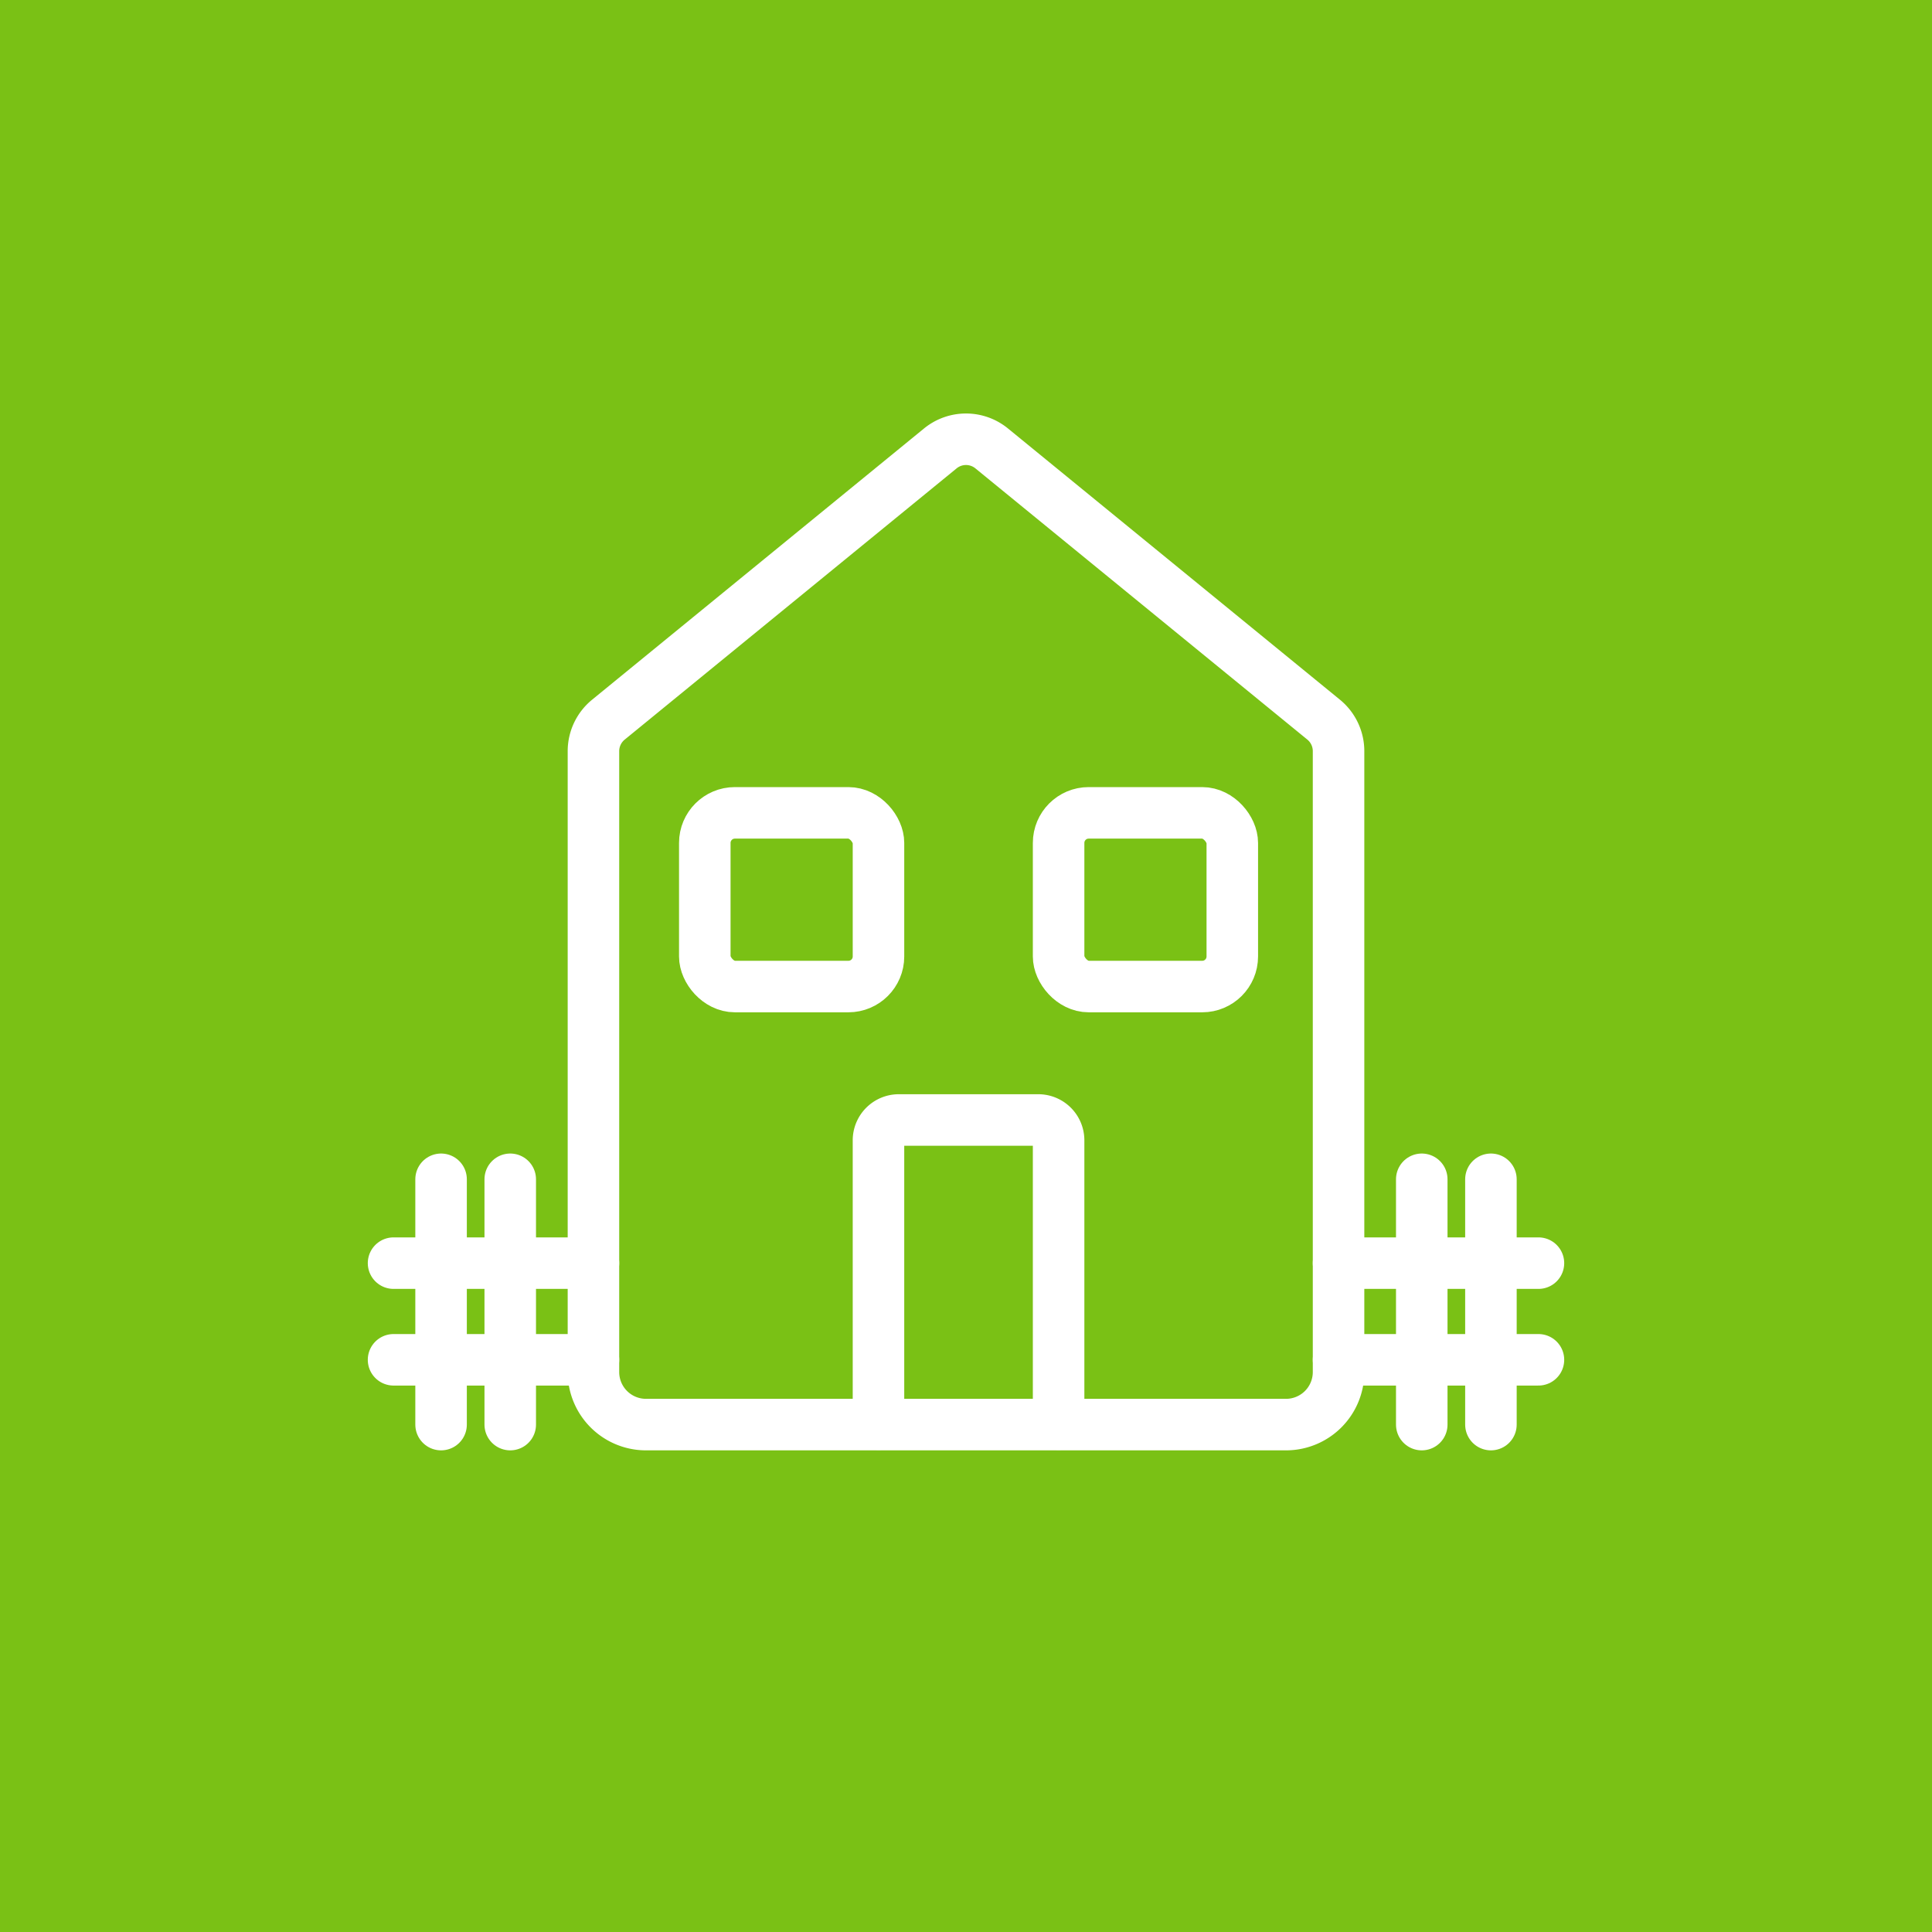
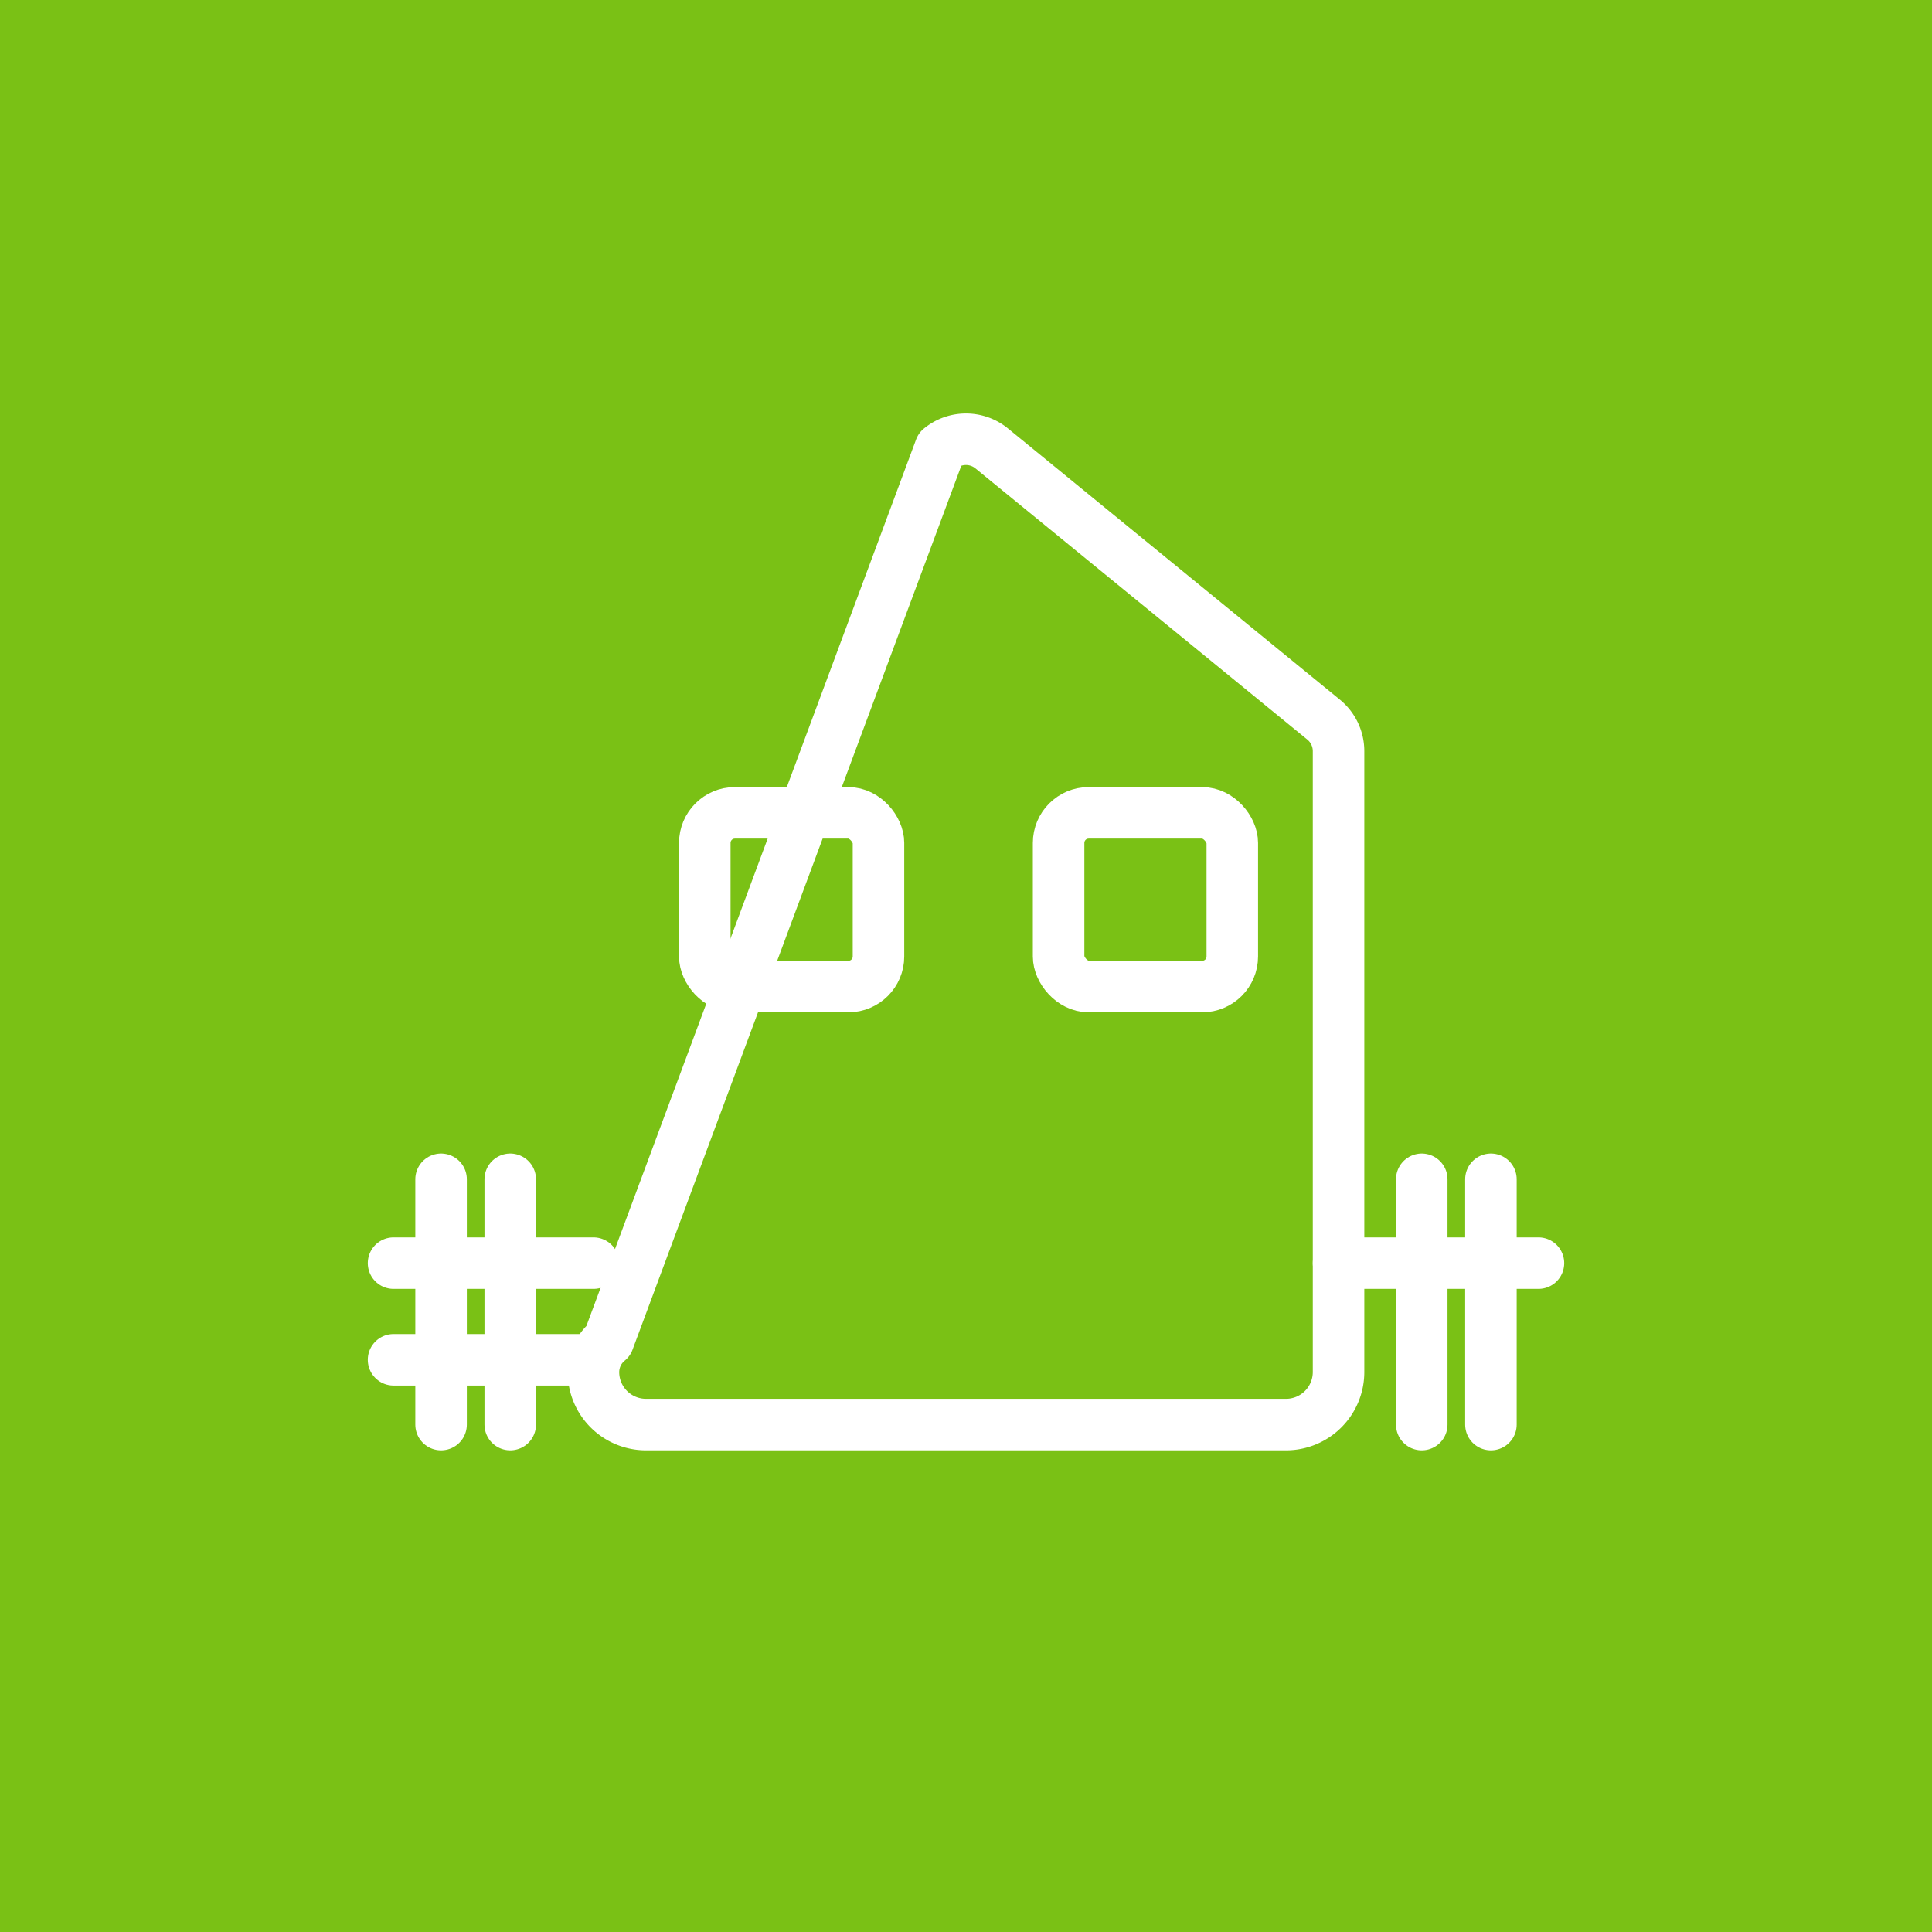
<svg xmlns="http://www.w3.org/2000/svg" id="Ebene_1" data-name="Ebene 1" viewBox="0 0 300 300">
  <defs>
    <style>.cls-1{fill:#7ac115;}.cls-2{fill:none;stroke:#fff;stroke-linecap:round;stroke-linejoin:round;stroke-width:8px;}</style>
  </defs>
  <title>wohnen_mieten</title>
  <rect class="cls-1" width="300" height="300" />
-   <path class="cls-2" d="M207.85,116.64v96.44a8.16,8.16,0,0,1-8.13,8.13H100.28a8.16,8.16,0,0,1-8.13-8.13V116.64a6.32,6.32,0,0,1,2.32-4.89L146,69.64a6.3,6.3,0,0,1,8,0l51.54,42.11A6.32,6.32,0,0,1,207.85,116.64Z" />
-   <path class="cls-2" d="M164.38,221.14V177.06a3.16,3.16,0,0,0-3.15-3.15H139.57a3.16,3.16,0,0,0-3.16,3.15v44.08" />
+   <path class="cls-2" d="M207.85,116.64v96.44a8.16,8.16,0,0,1-8.13,8.13H100.28a8.16,8.16,0,0,1-8.13-8.13a6.32,6.32,0,0,1,2.32-4.89L146,69.64a6.3,6.3,0,0,1,8,0l51.54,42.11A6.32,6.32,0,0,1,207.85,116.64Z" />
  <line class="cls-2" x1="79.23" y1="183.12" x2="79.23" y2="221.21" />
  <line class="cls-2" x1="68.49" y1="183.12" x2="68.49" y2="221.21" />
  <line class="cls-2" x1="231.51" y1="183.12" x2="231.51" y2="221.21" />
  <line class="cls-2" x1="220.77" y1="183.12" x2="220.77" y2="221.21" />
  <line class="cls-2" x1="61.11" y1="196.14" x2="92.15" y2="196.14" />
  <line class="cls-2" x1="61.11" y1="211.15" x2="92.15" y2="211.15" />
  <line class="cls-2" x1="207.85" y1="196.14" x2="238.89" y2="196.14" />
-   <line class="cls-2" x1="207.85" y1="211.15" x2="238.89" y2="211.15" />
  <rect class="cls-2" x="109.44" y="126.22" width="26.97" height="26.97" rx="4.67" ry="4.67" />
  <rect class="cls-2" x="164.38" y="126.22" width="26.97" height="26.97" rx="4.67" ry="4.67" />
</svg>